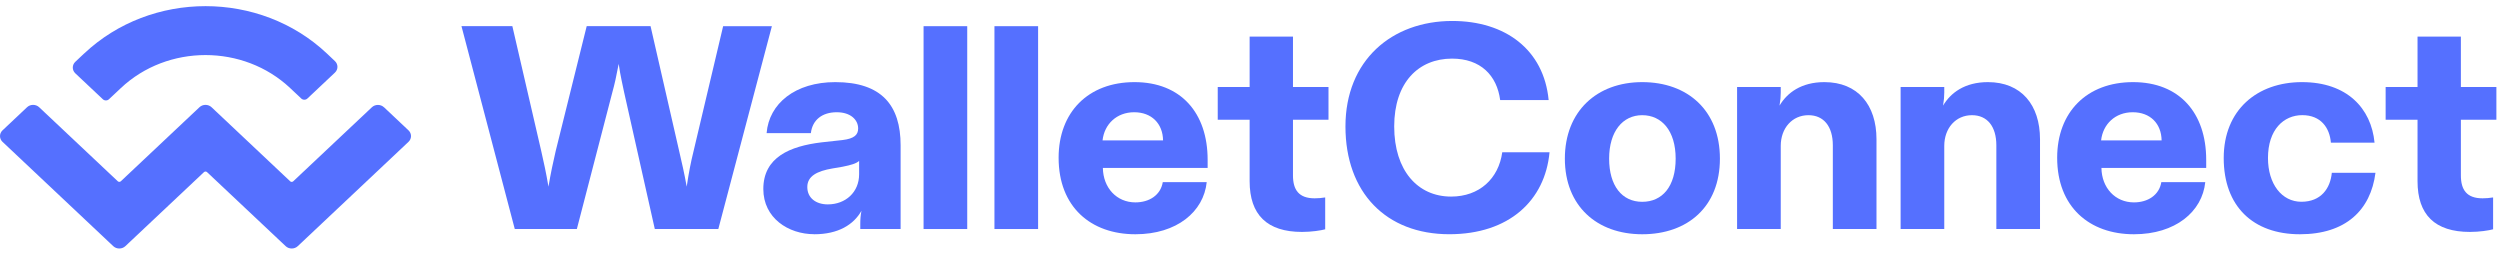
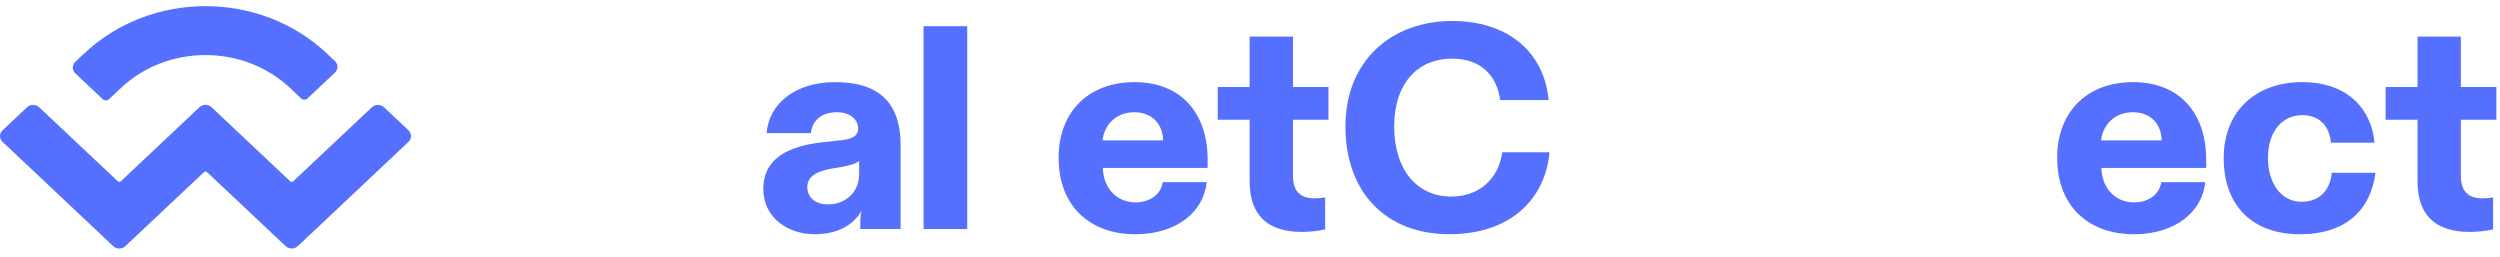
<svg xmlns="http://www.w3.org/2000/svg" width="204" height="21" viewBox="0 0 204 21" fill="none">
  <g clip-path="url(#clip0_2597_100079)">
    <path d="M6.868 4.366C12.338 -0.786 21.205 -0.786 26.675 4.366L27.332 4.988C27.604 5.246 27.604 5.664 27.332 5.922L25.081 8.042C24.945 8.169 24.722 8.169 24.586 8.042L23.679 7.188C19.864 3.595 13.676 3.595 9.86 7.188L8.889 8.1C8.753 8.228 8.53 8.228 8.394 8.1L6.143 5.981C5.871 5.722 5.871 5.304 6.143 5.046L6.864 4.366H6.868ZM31.333 8.751L33.335 10.638C33.607 10.896 33.607 11.315 33.335 11.573L24.299 20.085C24.027 20.343 23.581 20.343 23.309 20.085L16.894 14.045C16.826 13.98 16.717 13.98 16.645 14.045L10.23 20.085C9.958 20.343 9.512 20.343 9.24 20.085L0.204 11.573C-0.068 11.315 -0.068 10.896 0.204 10.638L2.206 8.751C2.478 8.493 2.924 8.493 3.196 8.751L9.611 14.791C9.679 14.856 9.788 14.856 9.86 14.791L16.275 8.751C16.547 8.493 16.992 8.493 17.264 8.751L23.679 14.794C23.747 14.86 23.857 14.86 23.928 14.794L30.343 8.755C30.615 8.497 31.061 8.497 31.333 8.755V8.751Z" fill="#5570FF" />
-     <path d="M47.071 18.688L49.968 7.529C50.142 6.914 50.289 6.252 50.486 5.213C50.633 6.252 50.807 6.914 50.928 7.529L53.432 18.688H58.615L62.986 2.136H59.008L56.602 12.303C56.356 13.296 56.209 14.077 56.035 15.233C55.839 14.121 55.642 13.296 55.419 12.325L53.085 2.133H47.875L45.344 12.325C45.121 13.296 44.951 14.074 44.755 15.233C44.558 14.074 44.385 13.296 44.165 12.325L41.808 2.133H37.656L42.005 18.684H47.067L47.071 18.688Z" fill="#5570FF" />
    <path d="M66.439 19.115C68.404 19.115 69.658 18.333 70.297 17.198C70.221 17.555 70.199 17.907 70.199 18.264V18.689H73.49V11.857C73.49 8.596 71.94 6.701 68.158 6.701C64.89 6.701 62.752 8.45 62.555 10.861H66.167C66.292 9.795 67.078 9.159 68.279 9.159C69.409 9.159 70.025 9.774 70.025 10.483C70.025 11.003 69.704 11.312 68.748 11.428L67.029 11.617C64.475 11.926 62.287 12.824 62.287 15.424C62.287 17.788 64.327 19.111 66.439 19.111V19.115ZM67.546 16.678C66.587 16.678 65.876 16.159 65.876 15.261C65.876 14.362 66.689 13.959 67.917 13.748L68.752 13.606C69.466 13.464 69.859 13.344 70.104 13.133V14.221C70.104 15.686 68.997 16.678 67.55 16.678H67.546Z" fill="#5570FF" />
-     <path d="M75.363 2.137V18.688H78.926V2.137H75.363Z" fill="#5570FF" />
-     <path d="M81.147 2.137V18.688H84.709V2.137H81.147Z" fill="#5570FF" />
+     <path d="M75.363 2.137V18.688H78.926V2.137H75.363" fill="#5570FF" />
    <path d="M92.646 19.115C96.035 19.115 98.222 17.271 98.468 14.861H94.883C94.709 15.926 93.776 16.515 92.646 16.515C91.124 16.515 90.017 15.333 89.994 13.701H98.543V13.039C98.543 9.21 96.356 6.701 92.575 6.701C88.793 6.701 86.383 9.159 86.383 12.872C86.383 16.889 89.012 19.115 92.646 19.115ZM89.968 11.454C90.115 10.13 91.124 9.159 92.548 9.159C93.972 9.159 94.883 10.083 94.906 11.454H89.968Z" fill="#5570FF" />
    <path d="M106.244 18.925C107.029 18.925 107.793 18.805 108.136 18.711V16.111C107.864 16.158 107.547 16.183 107.275 16.183C105.971 16.183 105.507 15.475 105.507 14.315V9.773H108.405V7.101H105.507V2.988H101.97V7.101H99.367V9.773H101.97V14.787C101.97 17.529 103.395 18.925 106.244 18.925Z" fill="#5570FF" />
    <path d="M118.263 19.113C123.128 19.113 126.075 16.372 126.442 12.423H122.584C122.29 14.575 120.718 16.041 118.41 16.041C115.682 16.041 113.767 13.914 113.767 10.318C113.767 6.721 115.758 4.783 118.486 4.783C120.82 4.783 122.146 6.154 122.414 8.165H126.37C125.977 4.053 122.834 1.711 118.508 1.711C113.571 1.711 109.789 4.925 109.789 10.318C109.789 15.71 113.106 19.113 118.263 19.113Z" fill="#5570FF" />
-     <path d="M134.006 19.115C137.716 19.115 140.345 16.868 140.345 12.944C140.345 9.021 137.716 6.701 134.006 6.701C130.296 6.701 127.693 9.09 127.693 12.944C127.693 16.799 130.296 19.115 134.006 19.115ZM134.006 16.468C132.359 16.468 131.305 15.166 131.305 12.944C131.305 10.723 132.412 9.399 134.006 9.399C135.6 9.399 136.734 10.675 136.734 12.944C136.734 15.213 135.653 16.468 134.006 16.468Z" fill="#5570FF" />
-     <path d="M145.309 18.689V11.904C145.309 10.461 146.242 9.399 147.568 9.399C148.822 9.399 149.559 10.323 149.559 11.857V18.689H153.121V11.359C153.121 8.57 151.599 6.701 148.871 6.701C146.978 6.701 145.826 7.577 145.21 8.617C145.282 8.192 145.309 7.861 145.309 7.552V7.101H141.746V18.686H145.309V18.689Z" fill="#5570FF" />
-     <path d="M158.652 18.689V11.904C158.652 10.461 159.585 9.399 160.911 9.399C162.166 9.399 162.902 10.323 162.902 11.857V18.689H166.465V11.359C166.465 8.57 164.942 6.701 162.215 6.701C160.322 6.701 159.17 7.577 158.554 8.617C158.626 8.192 158.652 7.861 158.652 7.552V7.101H155.09V18.686H158.652V18.689Z" fill="#5570FF" />
    <path d="M174.129 19.115C177.517 19.115 179.705 17.271 179.95 14.861H176.365C176.191 15.926 175.258 16.515 174.129 16.515C172.606 16.515 171.499 15.333 171.477 13.701H180.026V13.039C180.026 9.21 177.839 6.701 174.057 6.701C170.275 6.701 167.865 9.159 167.865 12.872C167.865 16.889 170.495 19.115 174.129 19.115ZM171.45 11.454C171.598 10.13 172.603 9.159 174.031 9.159C175.459 9.159 176.365 10.083 176.388 11.454H171.45Z" fill="#5570FF" />
    <path d="M187.673 19.115C191.406 19.115 193.446 17.151 193.839 14.101H190.276C190.155 15.377 189.392 16.464 187.794 16.464C186.196 16.464 185.067 15.021 185.067 12.893C185.067 10.577 186.344 9.396 187.866 9.396C189.388 9.396 190.102 10.435 190.201 11.643H193.763C193.495 8.828 191.504 6.701 187.843 6.701C184.183 6.701 181.455 8.97 181.455 12.897C181.455 16.824 183.839 19.115 187.67 19.115H187.673Z" fill="#5570FF" />
    <path d="M201.544 18.925C202.33 18.925 203.093 18.805 203.437 18.711V16.111C203.165 16.158 202.848 16.183 202.576 16.183C201.272 16.183 200.808 15.475 200.808 14.315V9.773H203.705V7.101H200.808V2.988H197.271V7.101H194.668V9.773H197.271V14.787C197.271 17.529 198.696 18.925 201.544 18.925Z" fill="#5570FF" />
  </g>
  <defs>
    <clipPath id="clip0_2597_100079">
      <rect width="204" height="20" fill="white" transform="translate(0 0.5)" />
    </clipPath>
  </defs>
</svg>